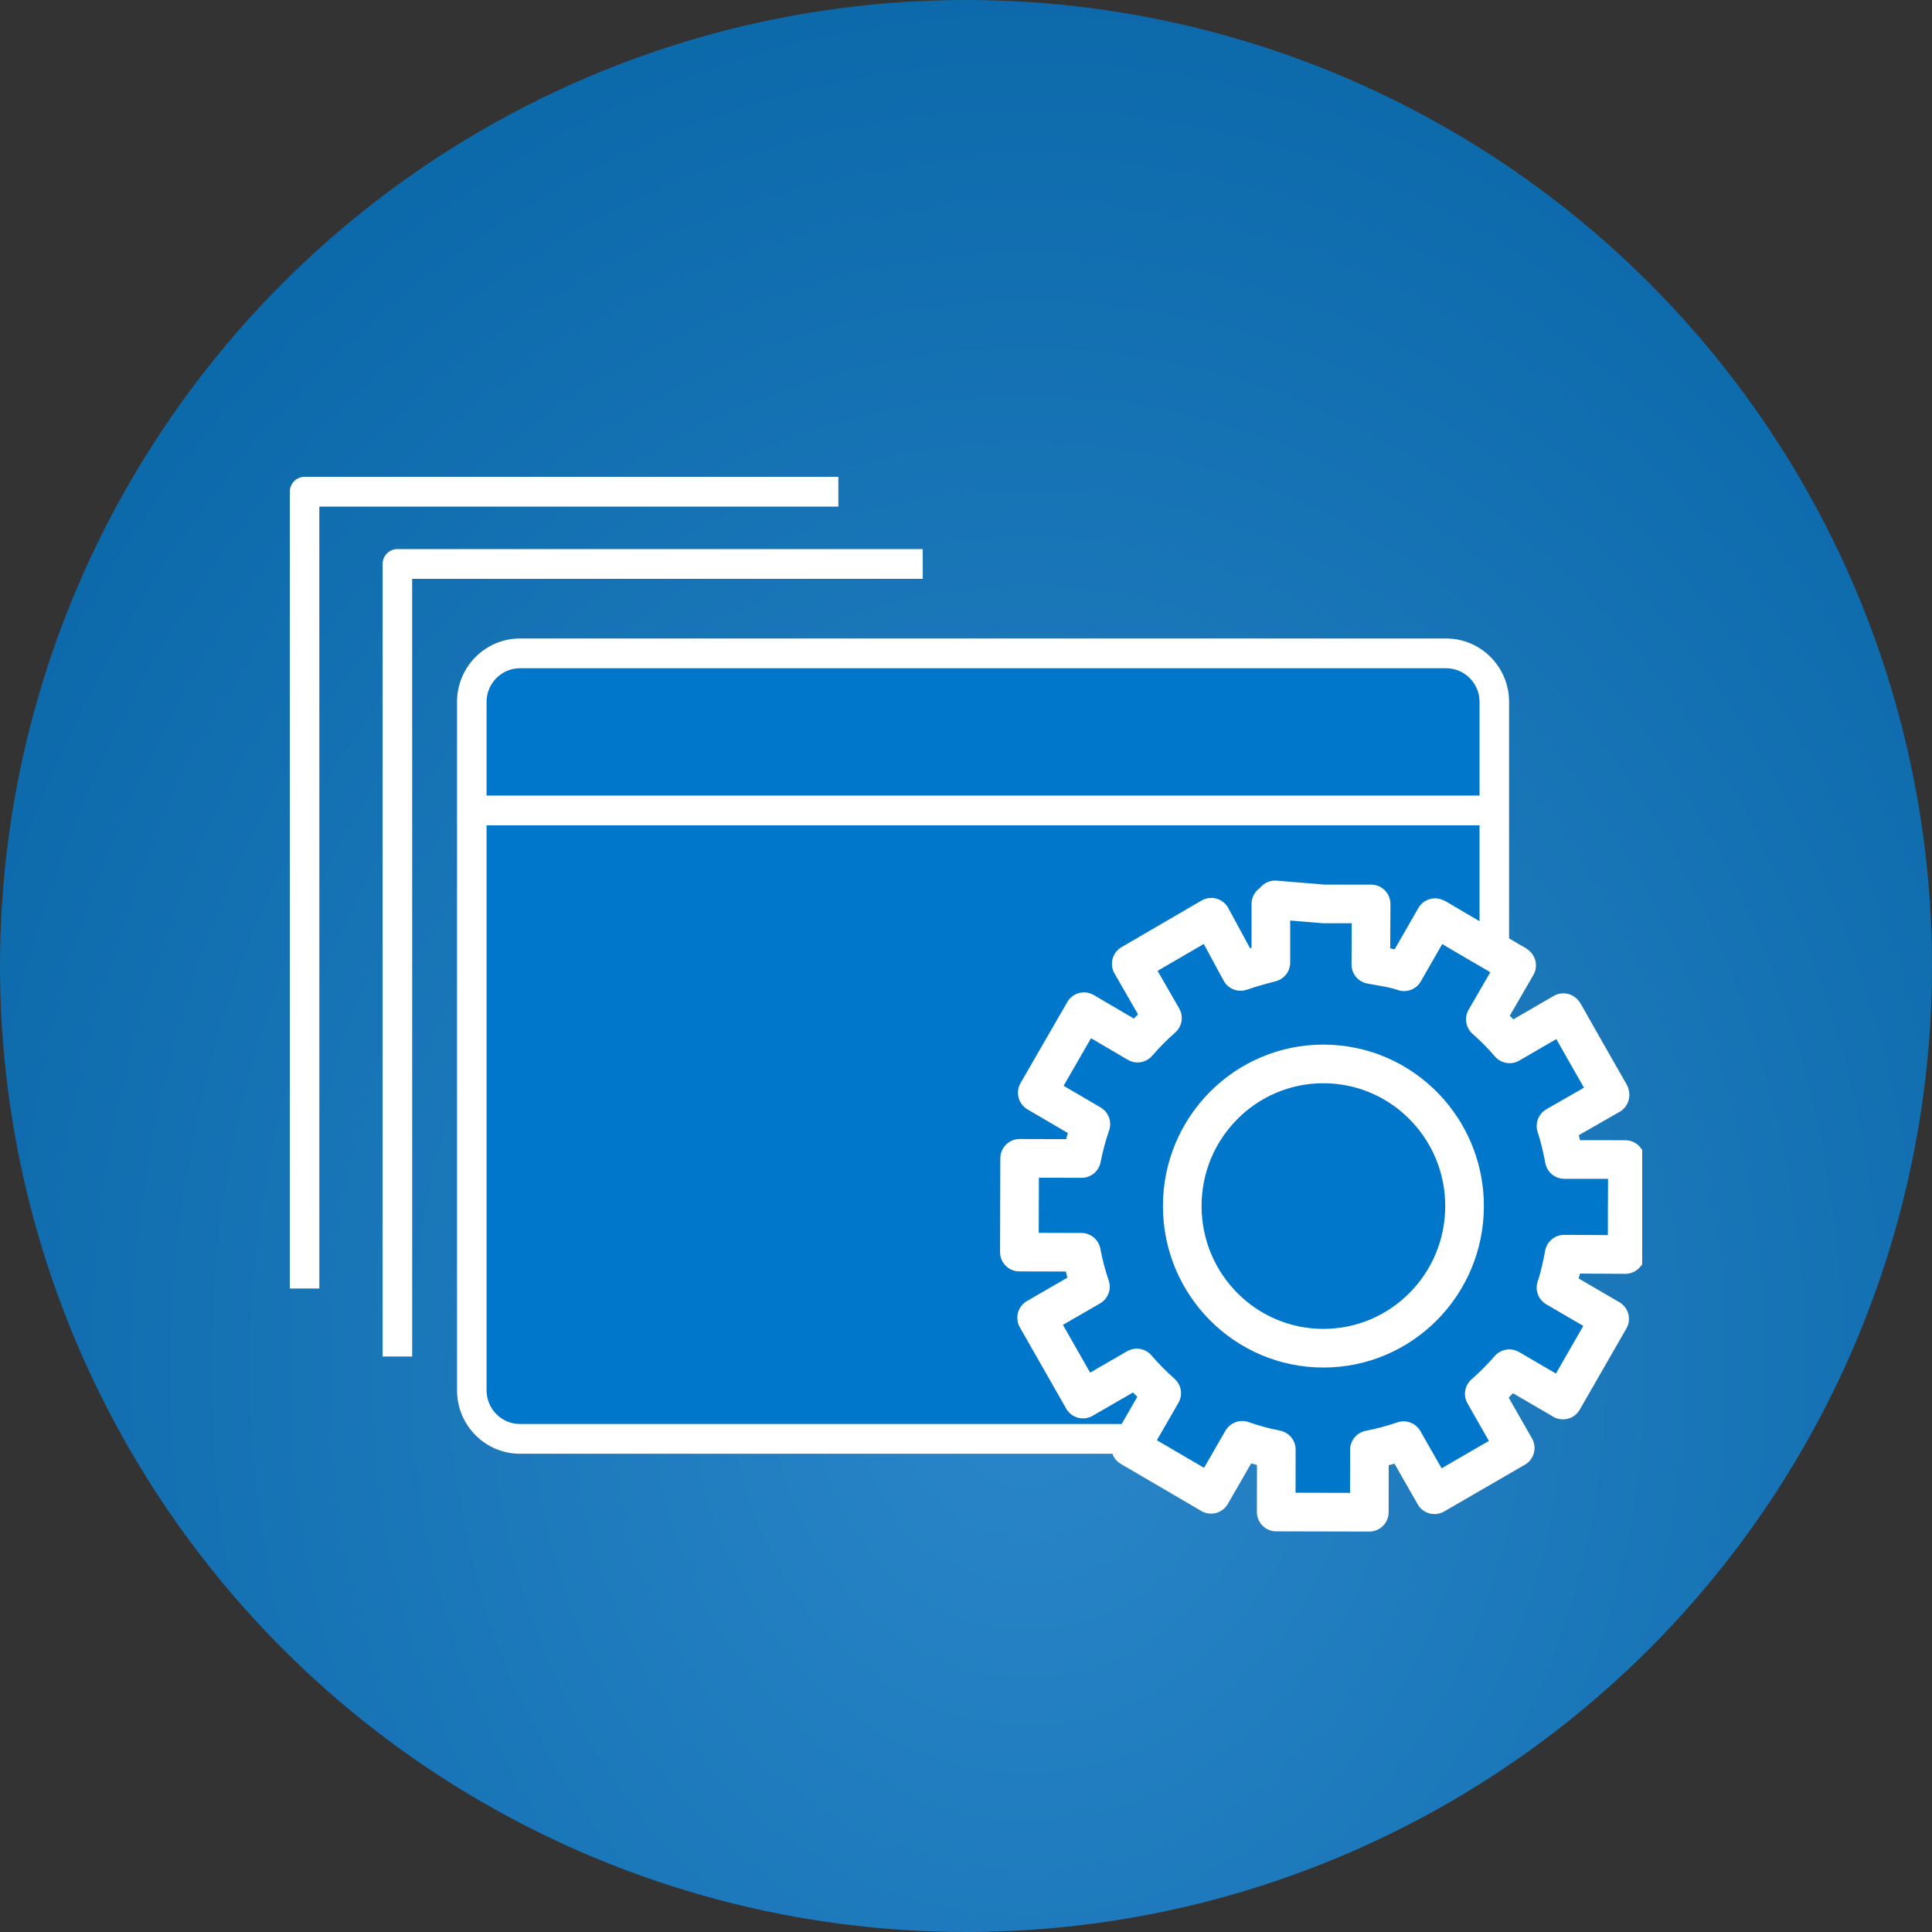
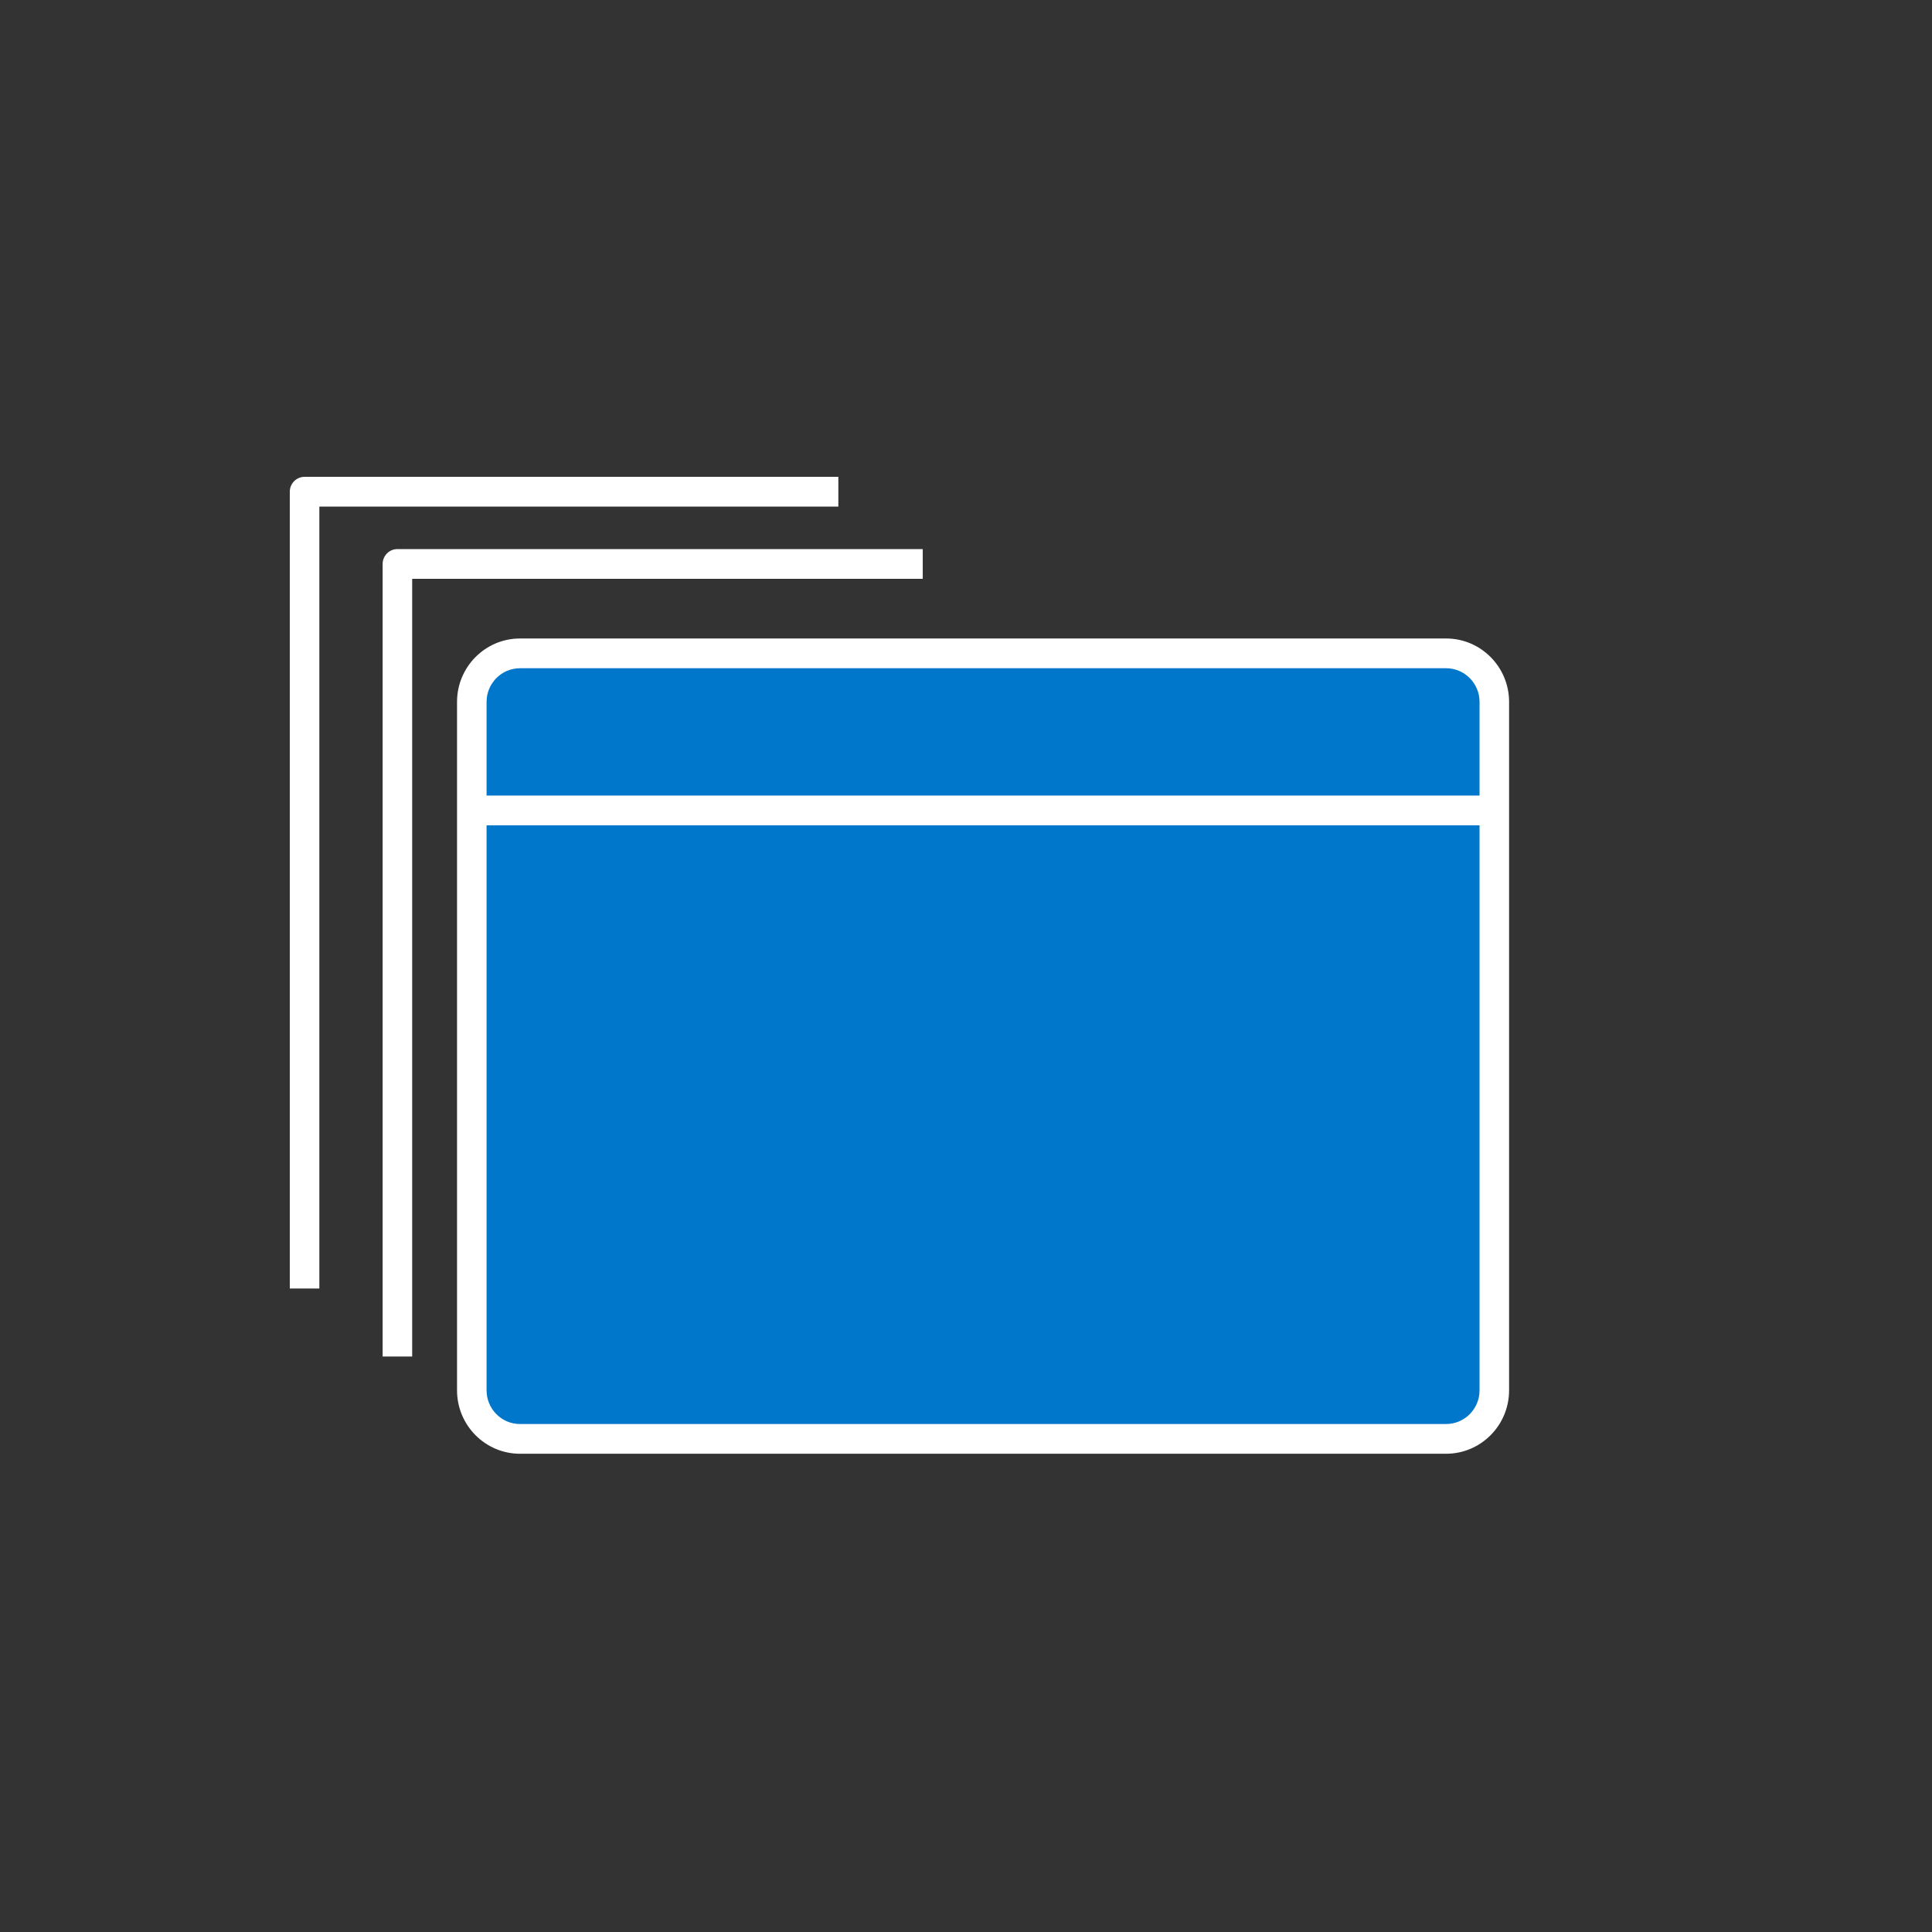
<svg xmlns="http://www.w3.org/2000/svg" width="100" height="100" viewBox="0 0 100 100" fill="none">
  <rect x="0" y="0" width="100" height="100" fill="#333333" stroke="none" />
-   <circle cx="50" cy="50" r="50" fill="url(#paint0_radial_144_482)" />
  <g clip-path="url(#clip0_144_482)">
    <path d="M74.852 33.818H26.914C25.537 33.818 24.42 34.942 24.42 36.329V71.965C24.42 73.352 25.537 74.476 26.914 74.476H74.852C76.229 74.476 77.346 73.352 77.346 71.965V36.329C77.346 34.942 76.229 33.818 74.852 33.818Z" fill="#0077CB" />
    <path d="M74.852 75.246H26.914C25.117 75.246 23.656 73.774 23.656 71.965V36.329C23.656 34.52 25.117 33.048 26.914 33.048H74.852C76.648 33.048 78.11 34.52 78.11 36.329V71.965C78.11 73.774 76.648 75.246 74.852 75.246ZM26.914 34.588C25.96 34.588 25.185 35.369 25.185 36.329V71.965C25.185 72.925 25.96 73.707 26.914 73.707H74.852C75.805 73.707 76.581 72.925 76.581 71.965V36.329C76.581 35.369 75.805 34.588 74.852 34.588H26.914Z" fill="white" />
    <path d="M77.246 41.178H24.392V42.718H77.246V41.178Z" fill="white" />
    <path d="M21.334 70.213H19.805V29.19C19.805 28.765 20.148 28.42 20.57 28.42H47.761V29.96H21.334V70.213Z" fill="white" />
    <path d="M16.529 66.694H15V25.451C15 25.026 15.342 24.681 15.764 24.681H43.393V26.221H16.529V66.694Z" fill="white" />
-     <path d="M84.126 60.205V60.018L80.968 60.015C80.856 59.422 80.727 58.842 80.538 58.281L83.335 56.679L83.311 56.624L83.323 56.62L82.136 54.544L80.958 52.465L80.949 52.47L80.919 52.415L78.136 54.03C77.749 53.58 77.33 53.154 76.882 52.762L78.5 49.968L78.447 49.935L78.451 49.928L76.392 48.73L74.337 47.522L74.332 47.531L74.279 47.499L72.674 50.298C72.118 50.104 71.544 50.039 70.955 49.924L70.969 46.787H68.528L65.998 46.579V46.787H65.78V49.821C65.343 49.934 64.771 50.088 64.214 50.281L62.696 47.476L58.553 49.888L60.168 52.694C59.705 53.096 59.282 53.529 58.88 53.992L56.109 52.366L53.689 56.56L56.463 58.185C56.263 58.761 56.102 59.354 55.984 59.964L52.776 59.955L52.762 64.808L55.972 64.817C56.086 65.427 56.242 66.022 56.44 66.598L53.656 68.207L56.054 72.415L58.841 70.806C59.239 71.272 59.669 71.708 60.129 72.111L58.518 74.908L62.685 77.345L64.296 74.551C64.868 74.751 65.457 74.913 66.062 75.031L66.056 78.262L70.875 78.273L70.881 75.04C71.487 74.924 72.077 74.766 72.649 74.568L74.249 77.368L78.427 74.948L76.826 72.145C77.287 71.743 77.72 71.309 78.121 70.844L80.9 72.466L83.314 68.266L80.538 66.647C80.731 66.086 80.846 65.51 80.961 64.916L84.126 64.933V64.824H84.222L84.225 62.514L84.236 60.205H84.126ZM74.029 57.619C75.135 58.908 75.805 60.588 75.805 62.425C75.805 66.489 72.534 69.783 68.5 69.783C64.464 69.783 61.193 66.489 61.193 62.425C61.193 58.362 64.464 55.068 68.5 55.068C69.048 55.068 69.58 55.129 70.093 55.244C71.652 55.593 73.022 56.444 74.029 57.619Z" fill="#0077CB" stroke="white" stroke-width="2" stroke-linejoin="round" />
  </g>
  <defs>
    <radialGradient id="paint0_radial_144_482" cx="0" cy="0" r="1" gradientUnits="userSpaceOnUse" gradientTransform="translate(53.154 70.965) rotate(90) scale(101.28 83.53)">
      <stop stop-color="#2A86C8" />
      <stop offset="1" stop-color="#005D9E" />
    </radialGradient>
    <clipPath id="clip0_144_482">
      <rect width="70" height="70" fill="white" transform="translate(15 15)" />
    </clipPath>
  </defs>
</svg>